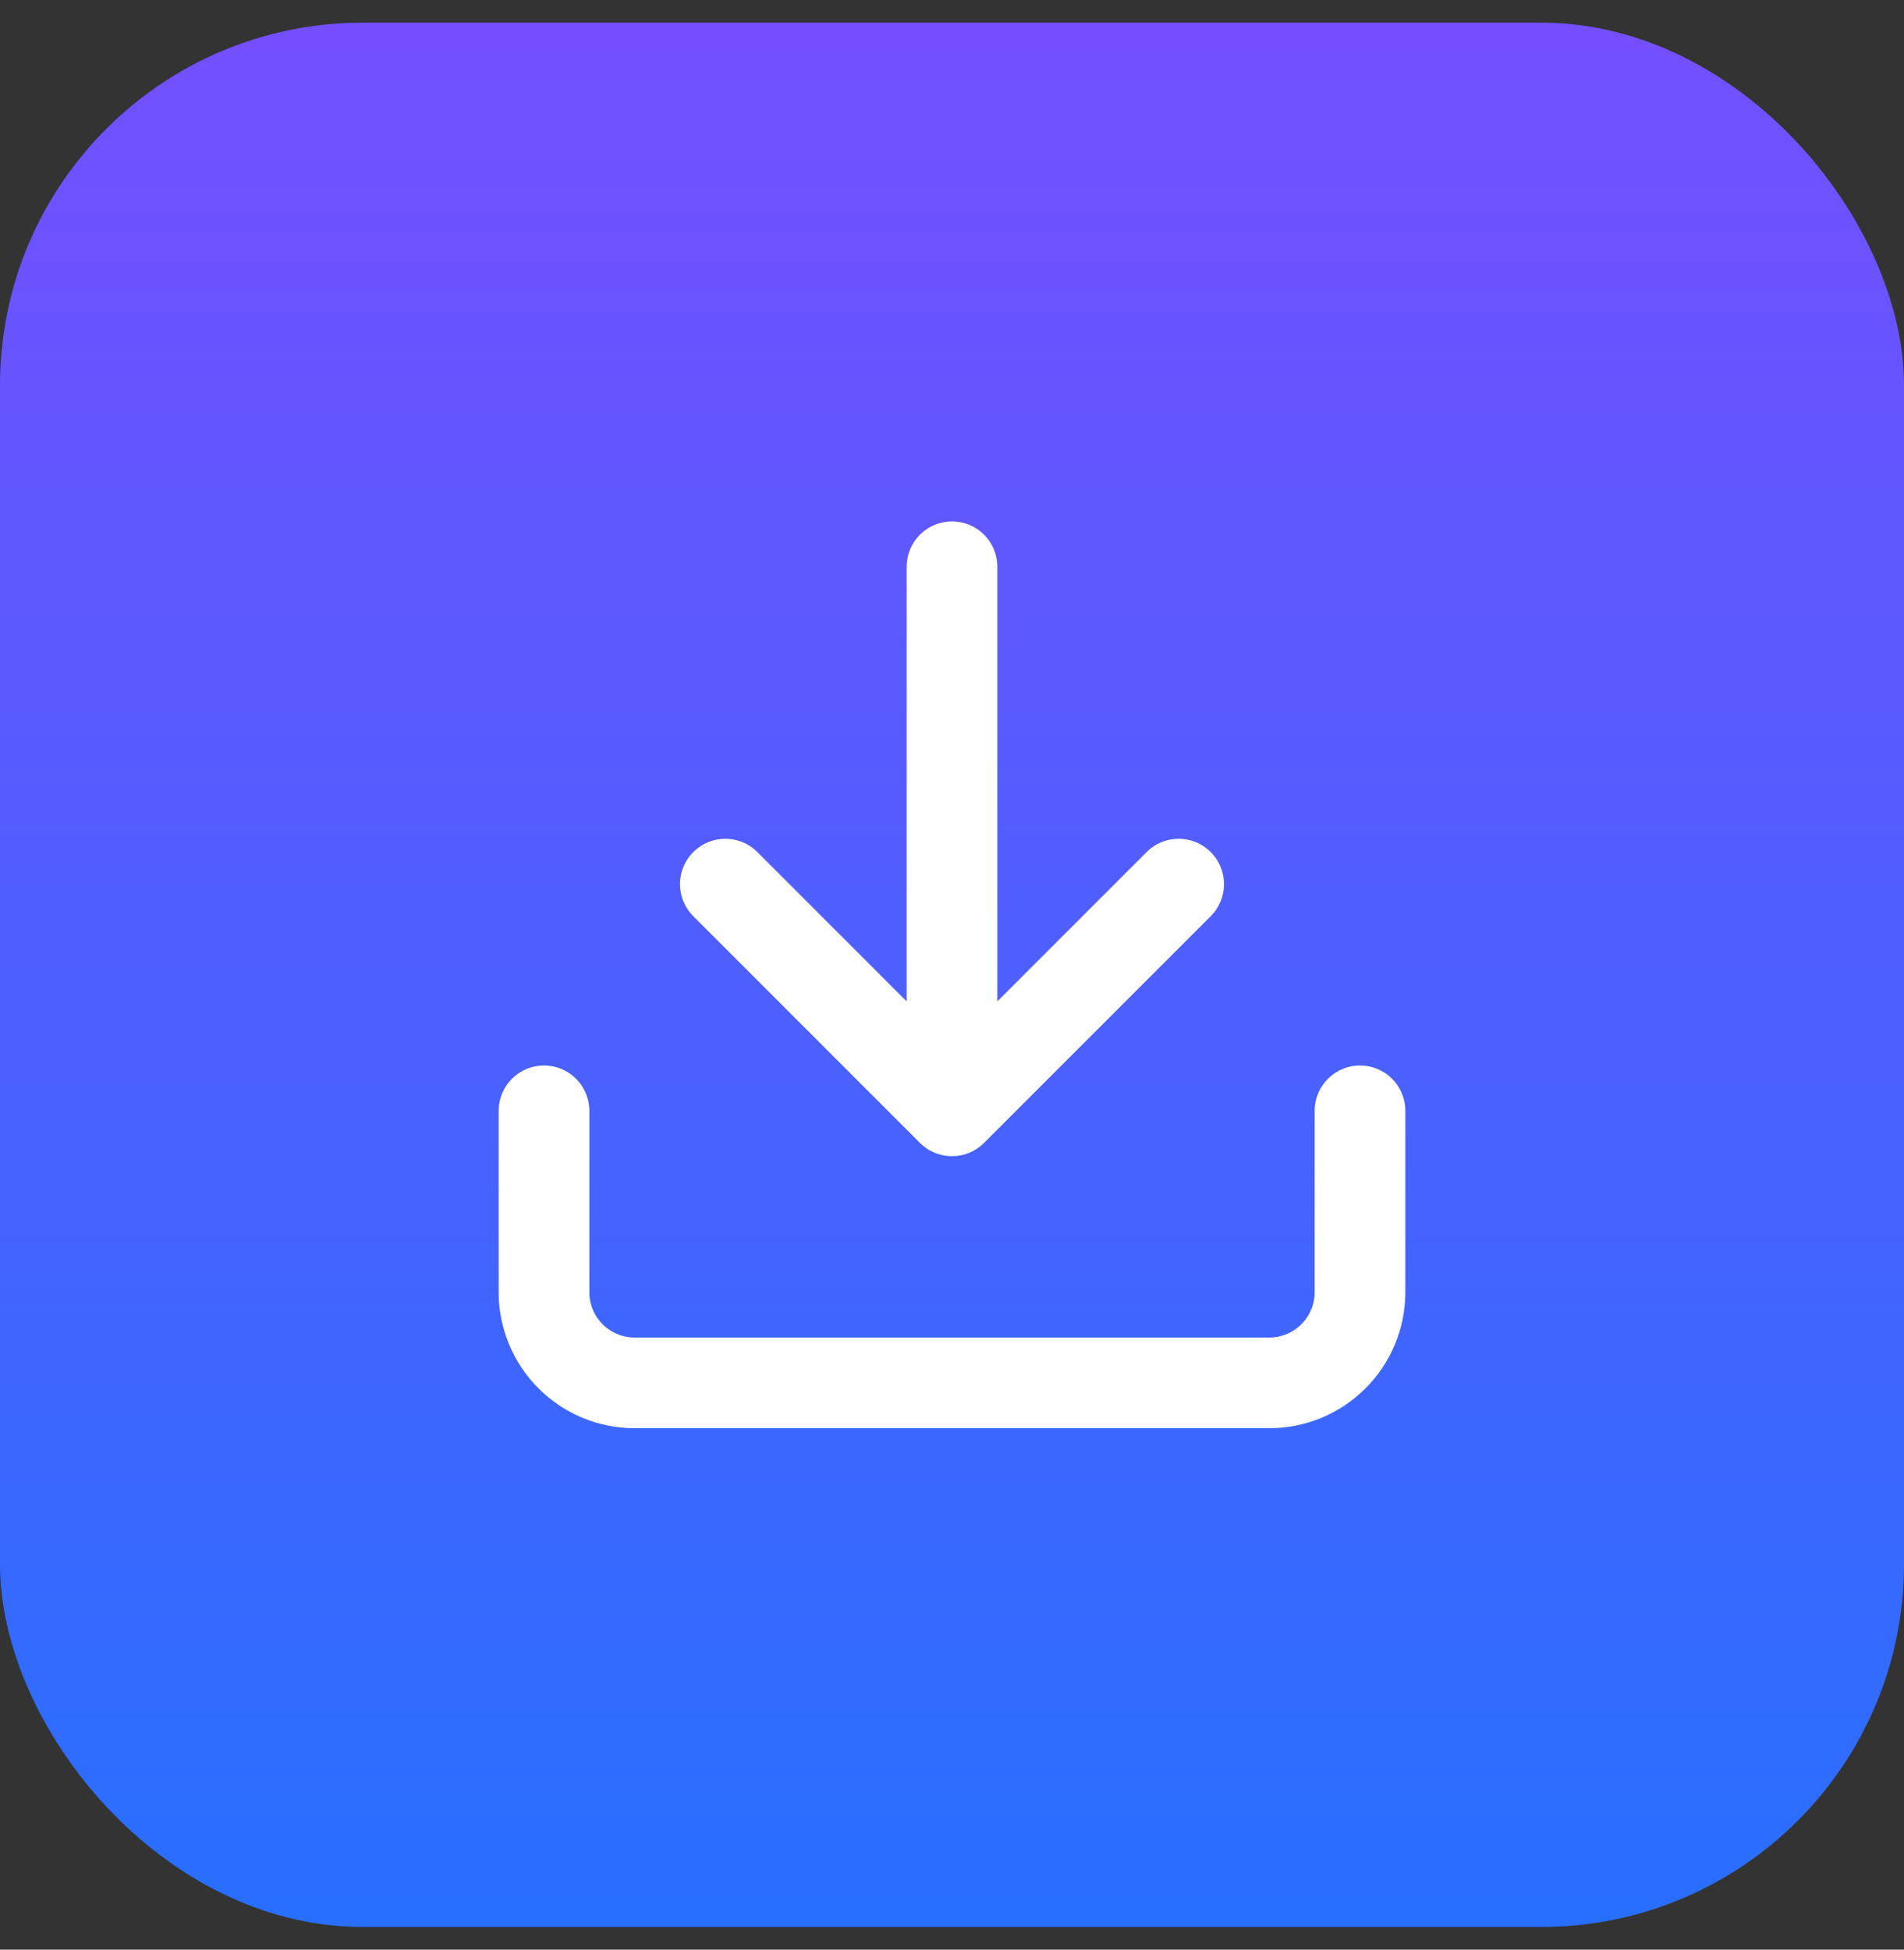
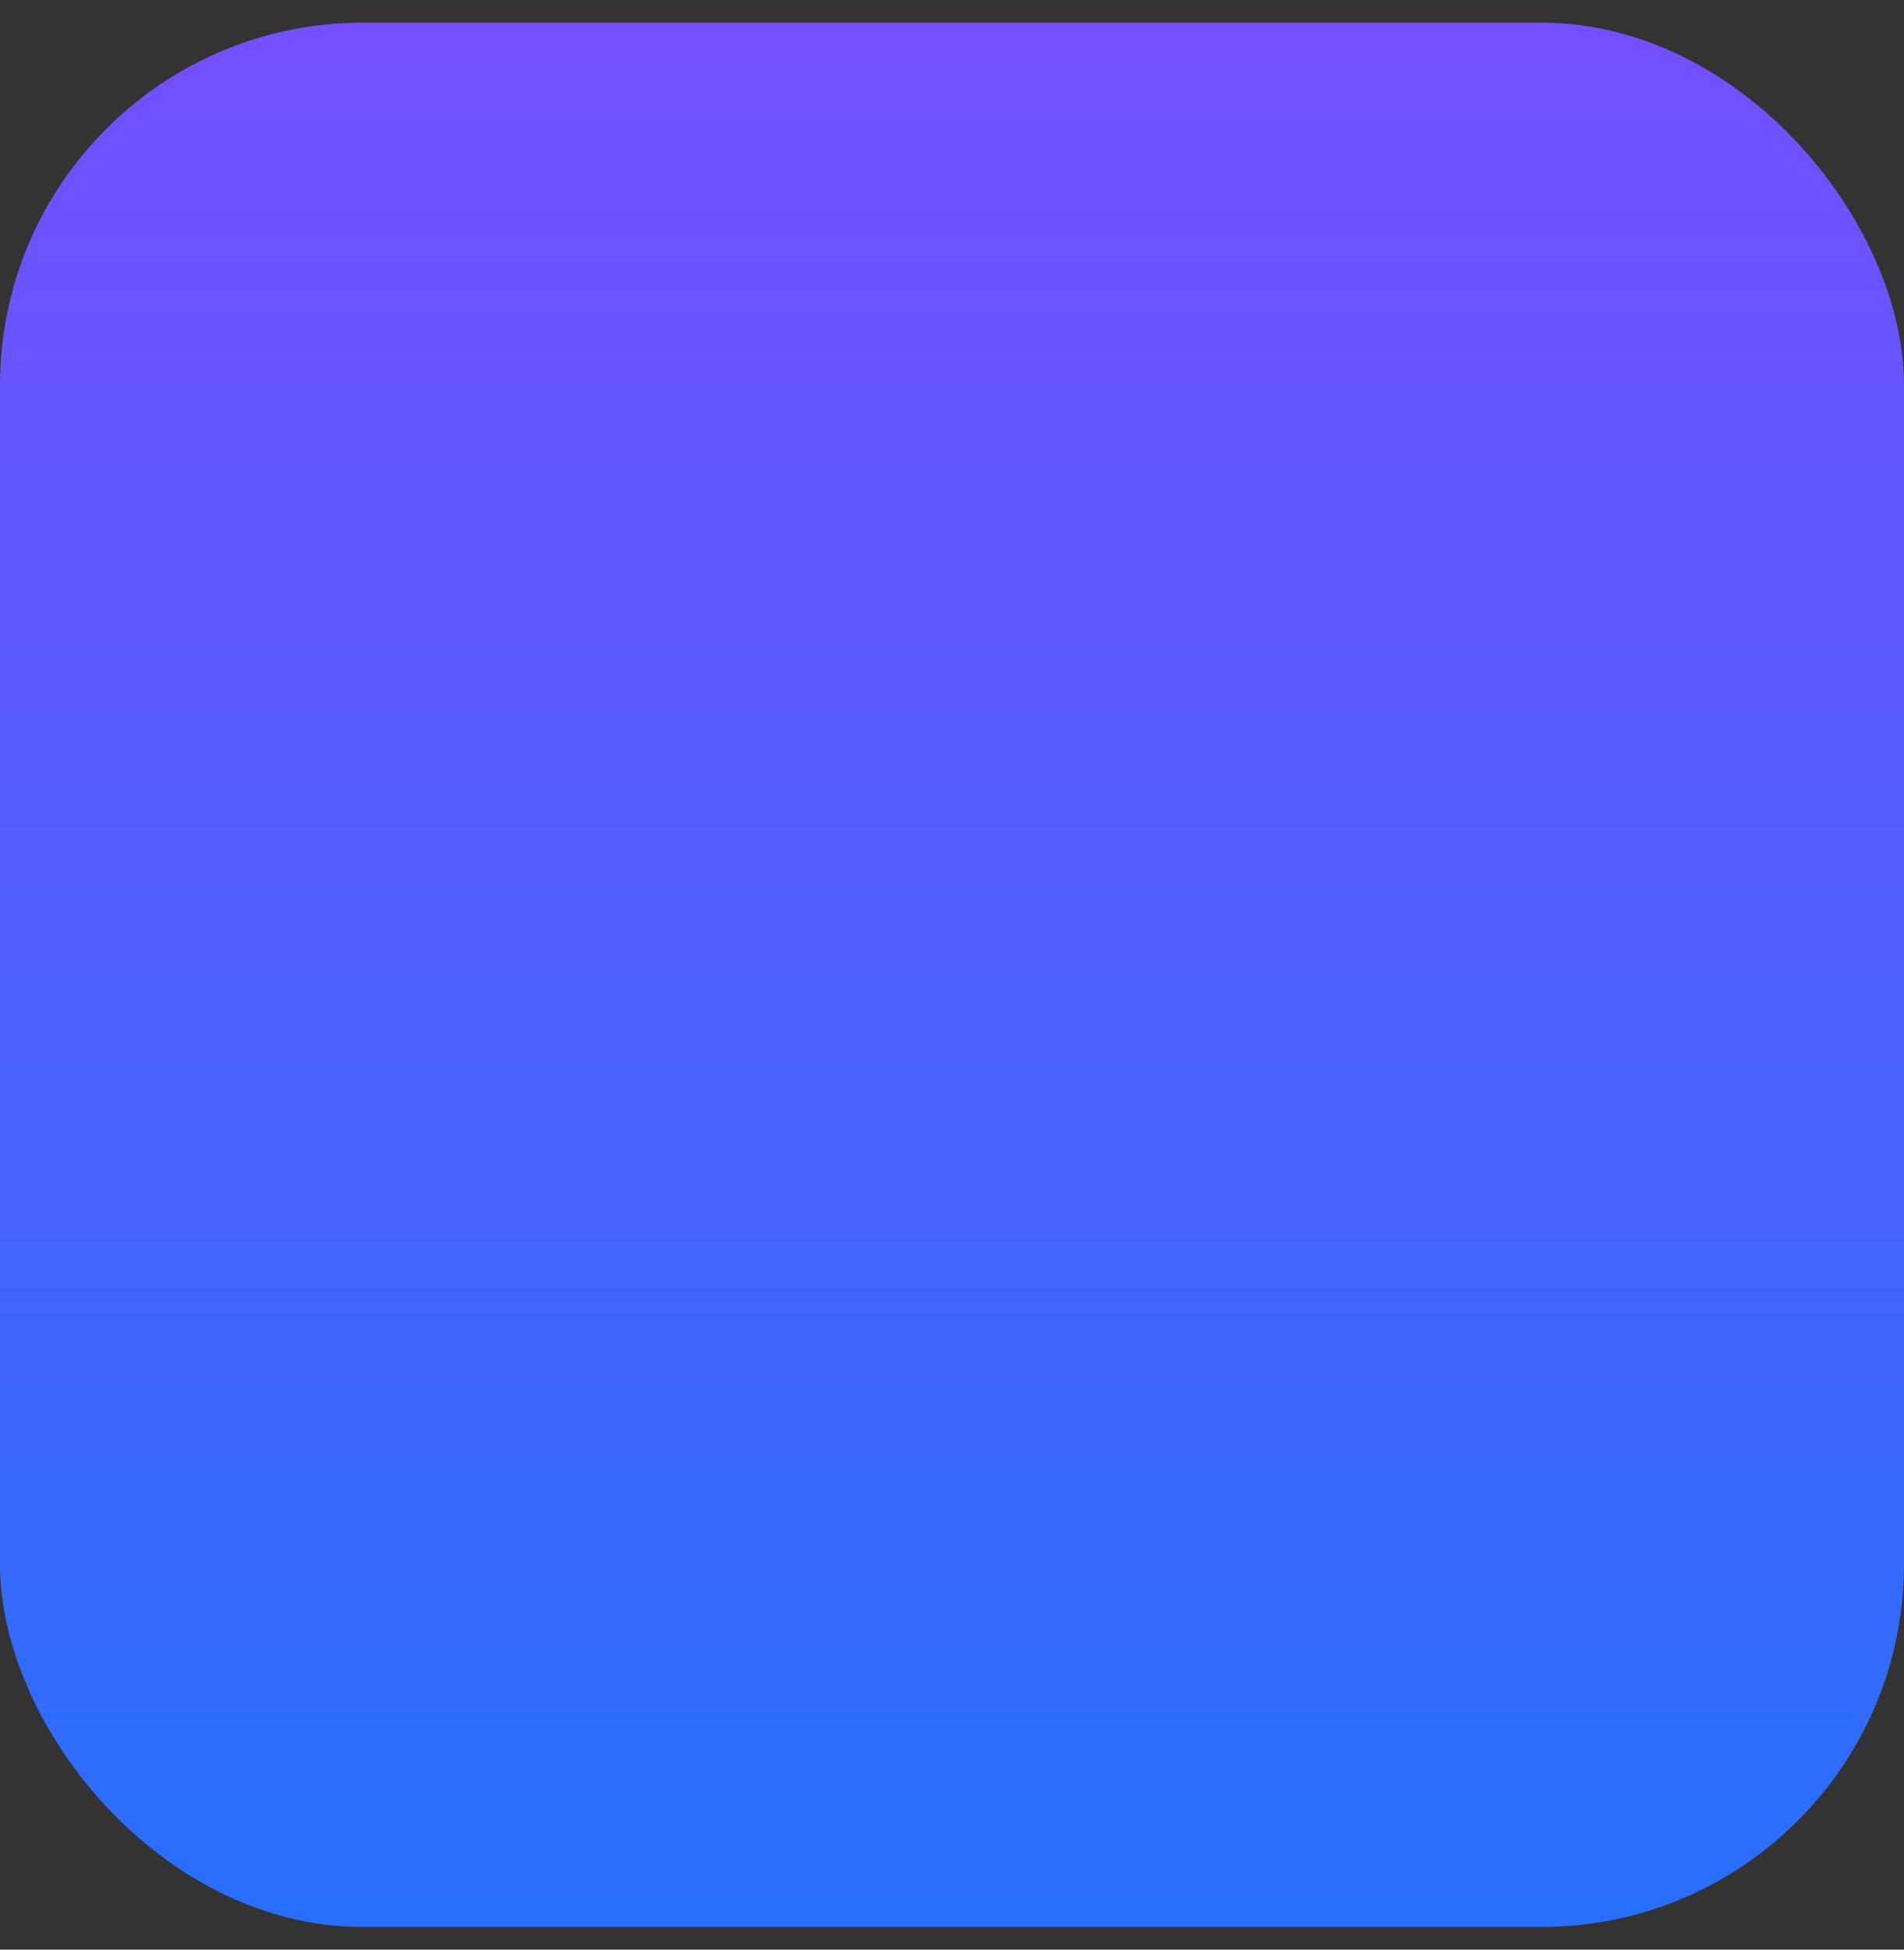
<svg xmlns="http://www.w3.org/2000/svg" width="42" height="43" viewBox="0 0 42 43" fill="none">
  <rect x="0" y="0" width="42" height="43" fill="#333333" stroke="none" />
  <rect y="0.5" width="42" height="42" rx="8" fill="url(#paint0_linear_42_6723)" />
-   <path d="M30 24.5V28.5C30 29.03 29.789 29.539 29.414 29.914C29.039 30.289 28.53 30.5 28 30.5H14C13.47 30.5 12.961 30.289 12.586 29.914C12.211 29.539 12 29.03 12 28.5V24.5M16 19.5L21 24.5M21 24.5L26 19.5M21 24.5V12.5" stroke="white" stroke-width="2" stroke-linecap="round" stroke-linejoin="round" />
  <defs>
    <linearGradient id="paint0_linear_42_6723" x1="21" y1="0.5" x2="21" y2="42.5" gradientUnits="userSpaceOnUse">
      <stop stop-color="#744FFF" />
      <stop offset="1" stop-color="#286FFF" />
    </linearGradient>
  </defs>
</svg>